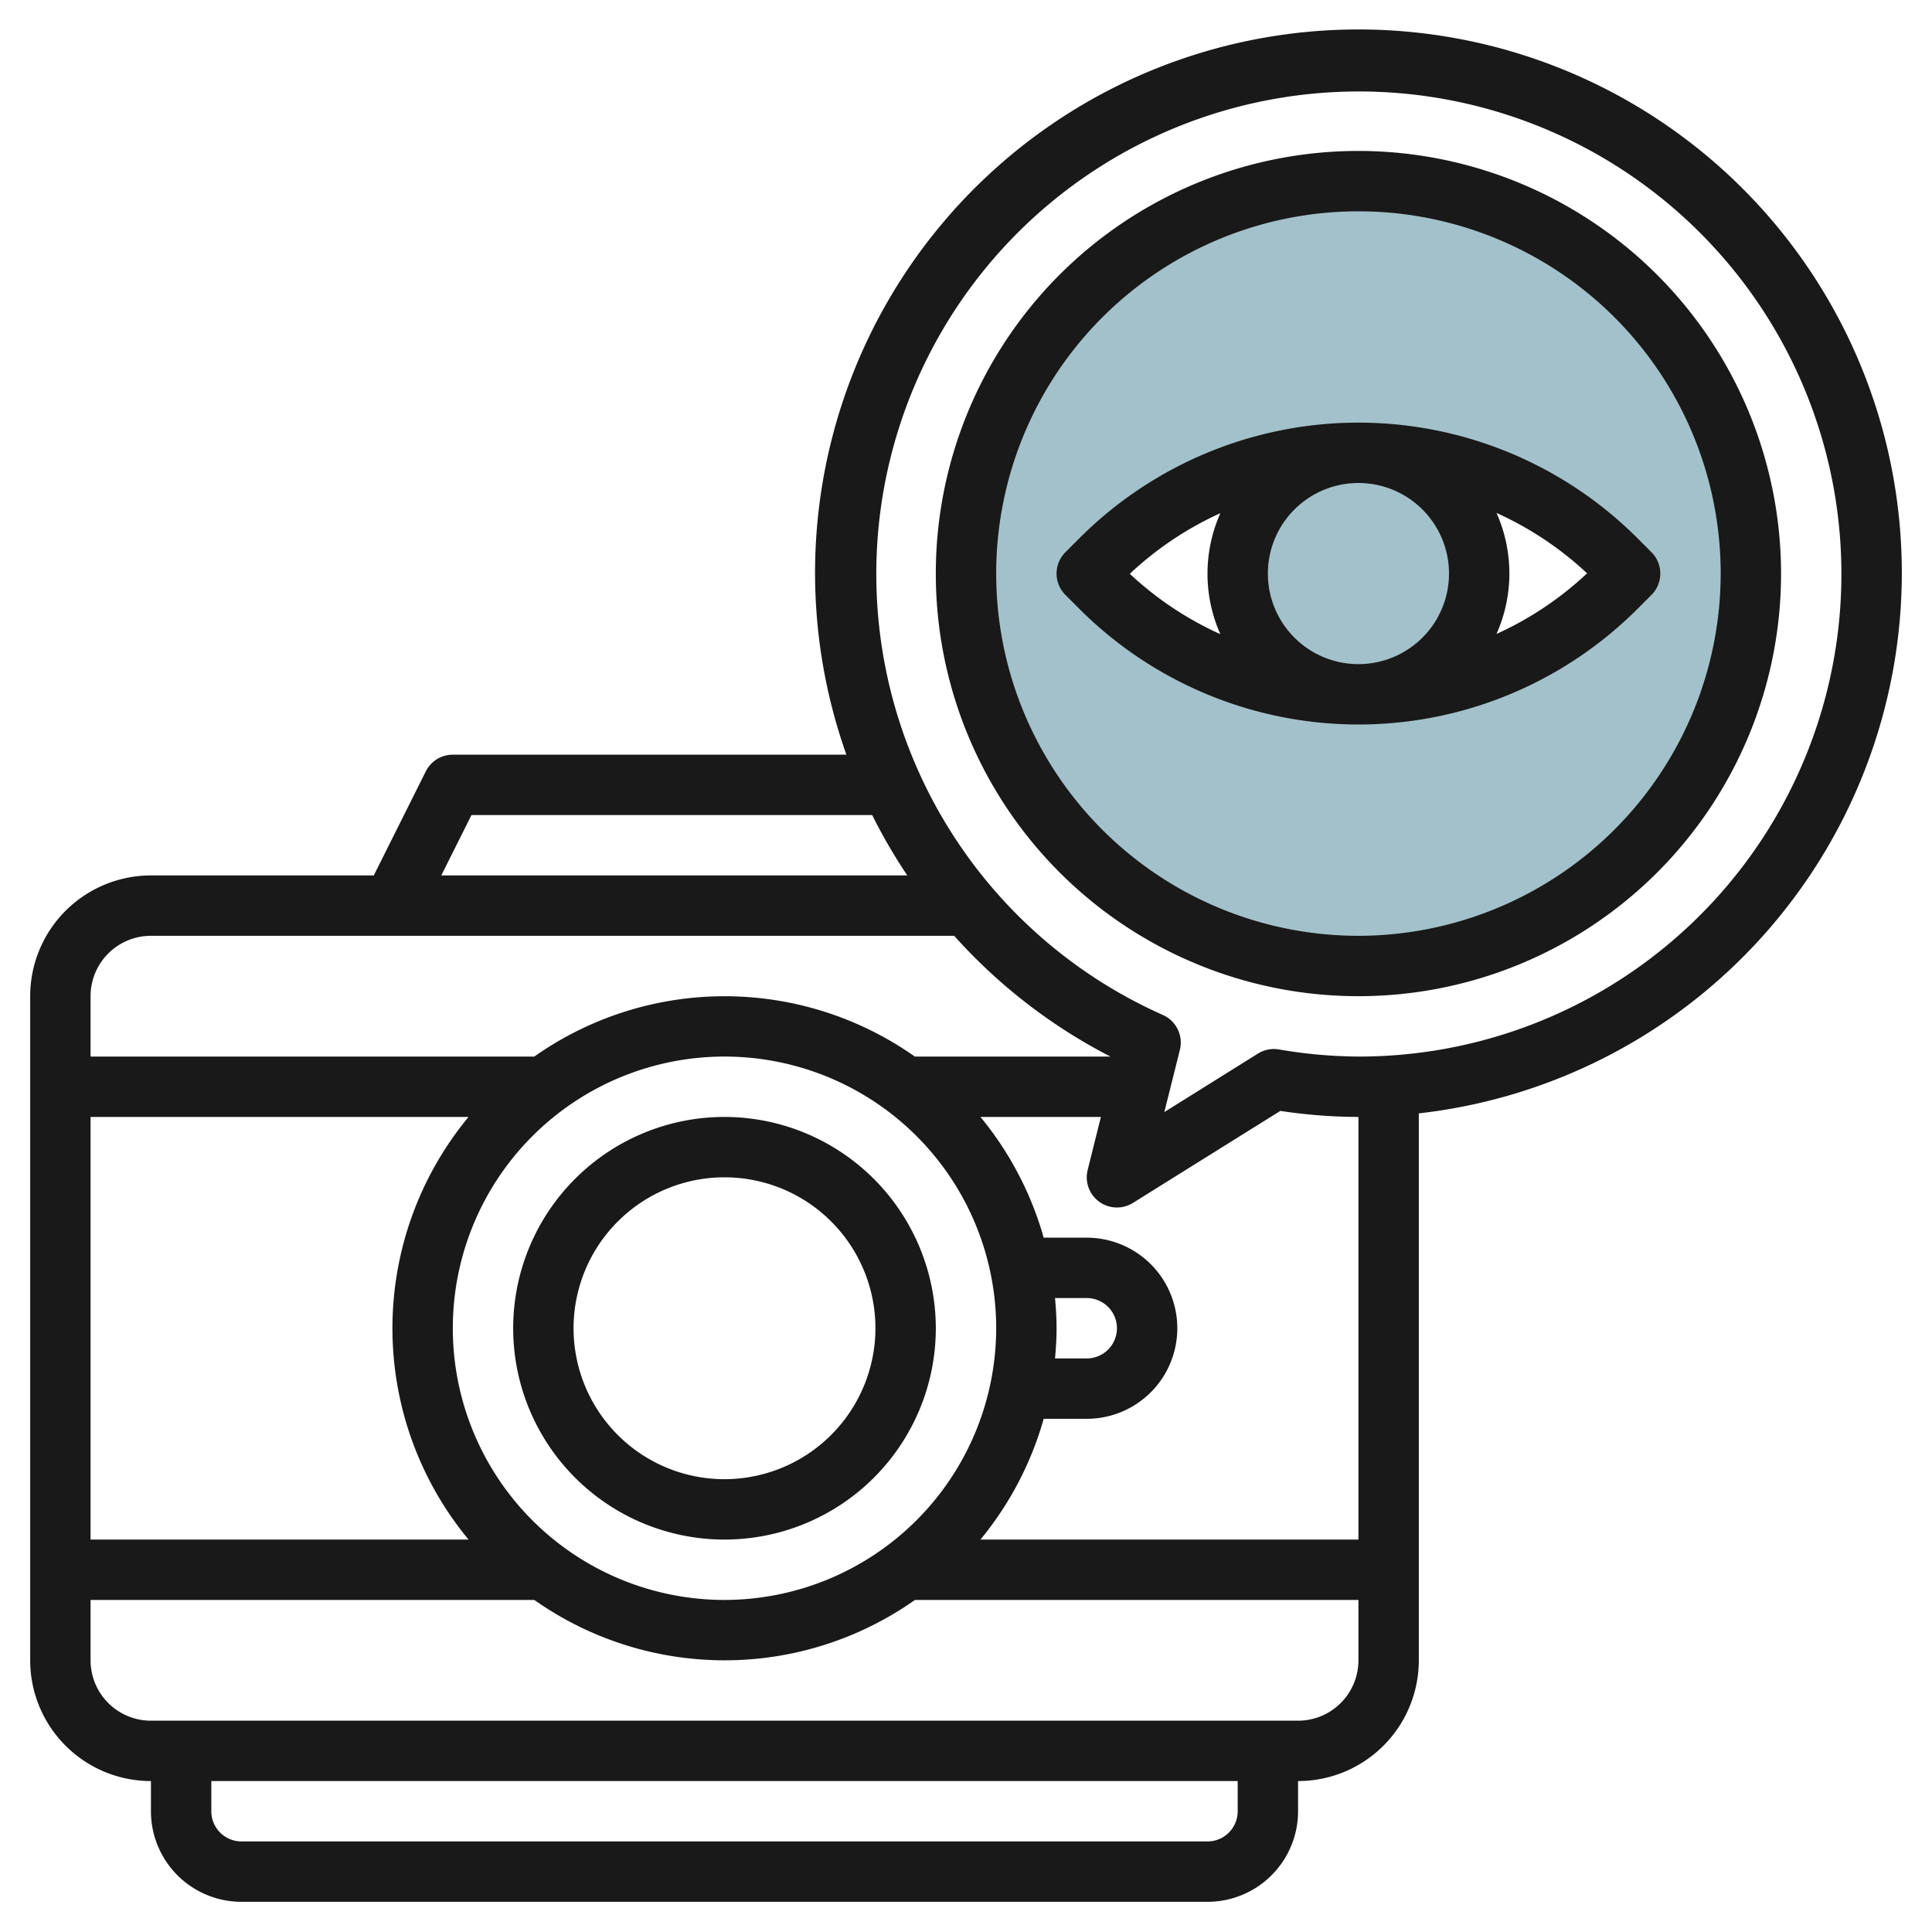
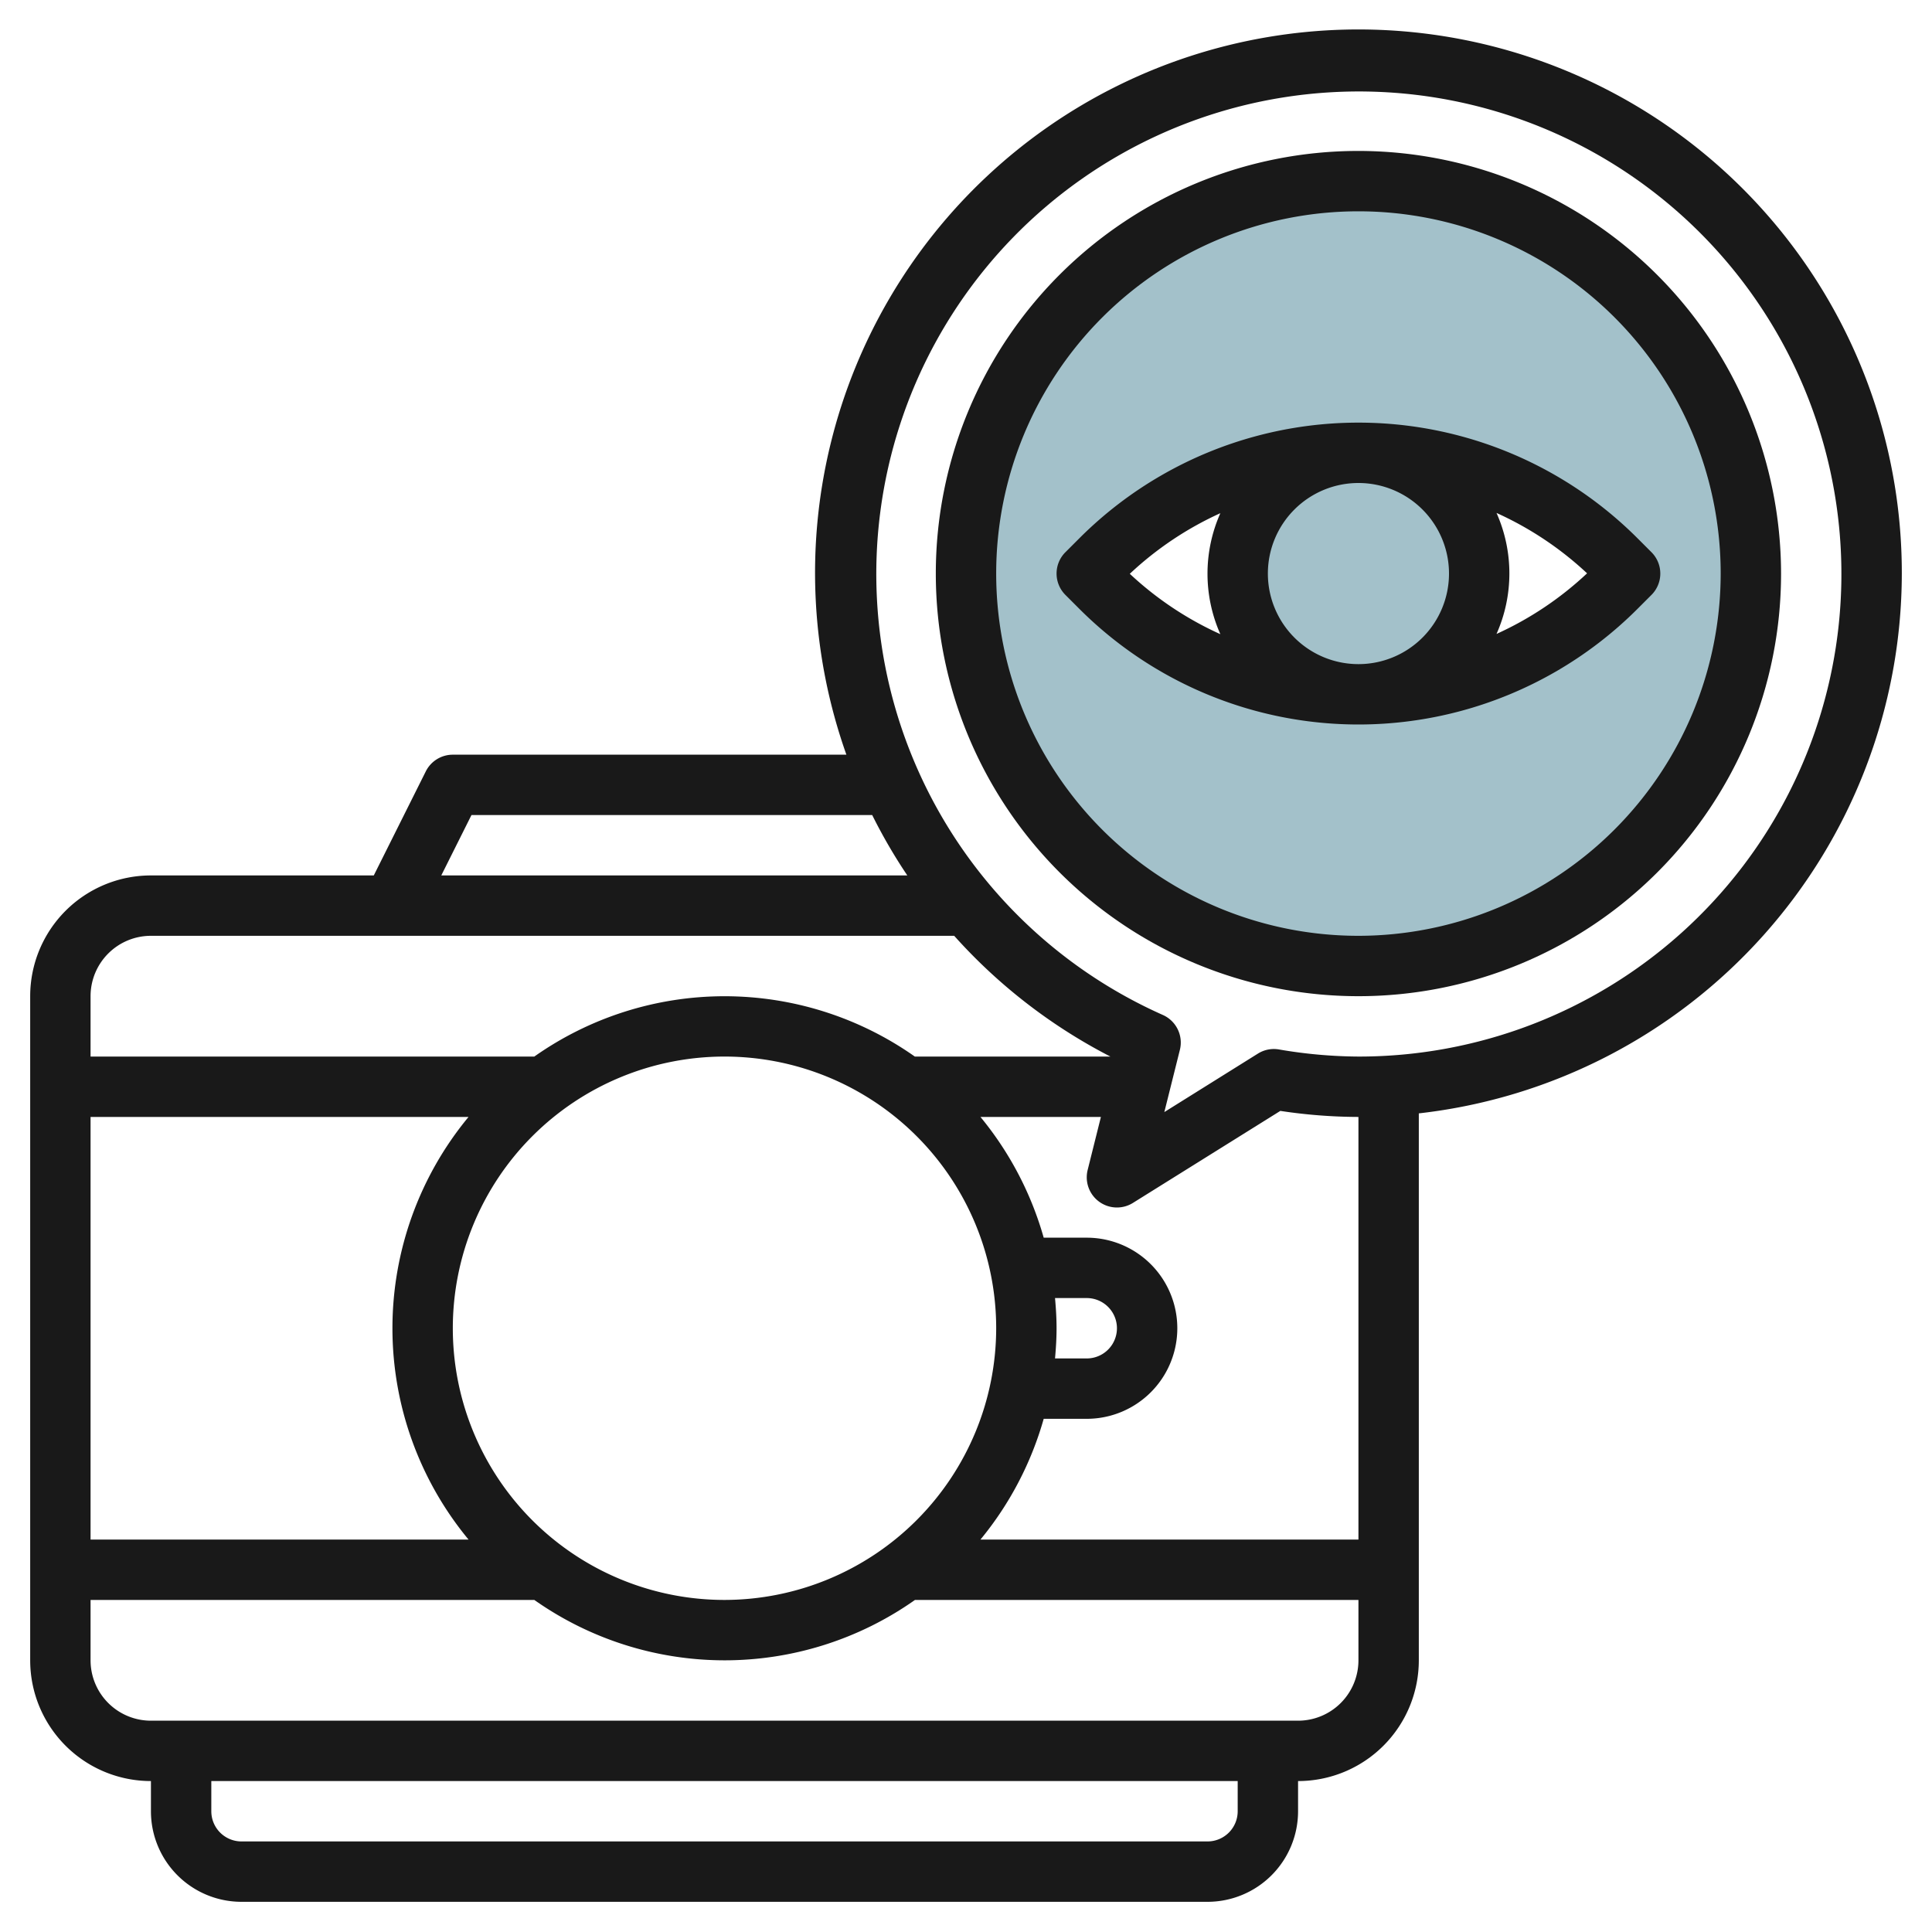
<svg xmlns="http://www.w3.org/2000/svg" height="512" viewBox="0 0 64 64" width="512">
  <g id="Layer_10" data-name="Layer 10">
    <path d="m45 6a13 13 0 1 0 13 13 13 13 0 0 0 -13-13zm8.536 13.464a12.071 12.071 0 0 1 -17.072 0l-.464-.464.464-.464a12.071 12.071 0 0 1 17.072 0l.464.464z" fill="#a3c1ca" />
    <circle cx="45" cy="19" fill="#a3c1ca" r="4" />
    <g fill="#191919">
-       <path d="m24 37a7 7 0 1 0 7 7 7.008 7.008 0 0 0 -7-7zm0 12a5 5 0 1 1 5-5 5.006 5.006 0 0 1 -5 5z" />
      <path d="m63 19a18 18 0 1 0 -34.962 6h-13.038a1 1 0 0 0 -.895.553l-1.723 3.447h-7.382a4 4 0 0 0 -4 4v22a4 4 0 0 0 4 4v1a3 3 0 0 0 3 3h32a3 3 0 0 0 3-3v-1a4 4 0 0 0 4-4v-18.118a18.02 18.02 0 0 0 16-17.882zm-47.382 8h13.275a17.864 17.864 0 0 0 1.163 2h-15.438zm-10.618 4h26.609a18 18 0 0 0 5.174 4h-6.478a10.938 10.938 0 0 0 -12.605 0h-14.7v-2a2 2 0 0 1 2-2zm19 22a9 9 0 1 1 9-9 9.011 9.011 0 0 1 -9 9zm-8.479-2h-12.521v-14h12.521a10.979 10.979 0 0 0 0 14zm25.479 9a1 1 0 0 1 -1 1h-32a1 1 0 0 1 -1-1v-1h34zm2-3h-38a2 2 0 0 1 -2-2v-2h14.7a10.938 10.938 0 0 0 12.61 0h14.69v2a2 2 0 0 1 -2 2zm2-6h-12.521a11 11 0 0 0 2.095-4h1.426a3 3 0 0 0 0-6h-1.426a11 11 0 0 0 -2.095-4h3.99l-.439 1.757a1 1 0 0 0 1.5 1.091l4.883-3.048a17.467 17.467 0 0 0 2.587.2zm-10.051-8h1.051a1 1 0 0 1 0 2h-1.051c.03-.33.051-.662.051-1s-.021-.67-.051-1zm10.051-8a15.992 15.992 0 0 1 -2.636-.236.993.993 0 0 0 -.694.138l-3.1 1.937.515-2.061a1 1 0 0 0 -.564-1.156 15.985 15.985 0 1 1 6.479 1.378z" />
      <path d="m45 5a14 14 0 1 0 14 14 14.015 14.015 0 0 0 -14-14zm0 26a12 12 0 1 1 12-12 12.013 12.013 0 0 1 -12 12z" />
      <path d="m54.707 18.293-.464-.464a13.071 13.071 0 0 0 -18.486 0l-.464.464a1 1 0 0 0 0 1.414l.464.464a13.071 13.071 0 0 0 18.486 0l.464-.464a1 1 0 0 0 0-1.414zm-6.707.707a3 3 0 1 1 -3-3 3 3 0 0 1 3 3zm-7.574-2a4.927 4.927 0 0 0 0 4.008 11.034 11.034 0 0 1 -3-2 11.034 11.034 0 0 1 3-2.008zm9.148 4a4.927 4.927 0 0 0 0-4.008 11.034 11.034 0 0 1 3 2 11.034 11.034 0 0 1 -3 2.008z" />
    </g>
  </g>
</svg>